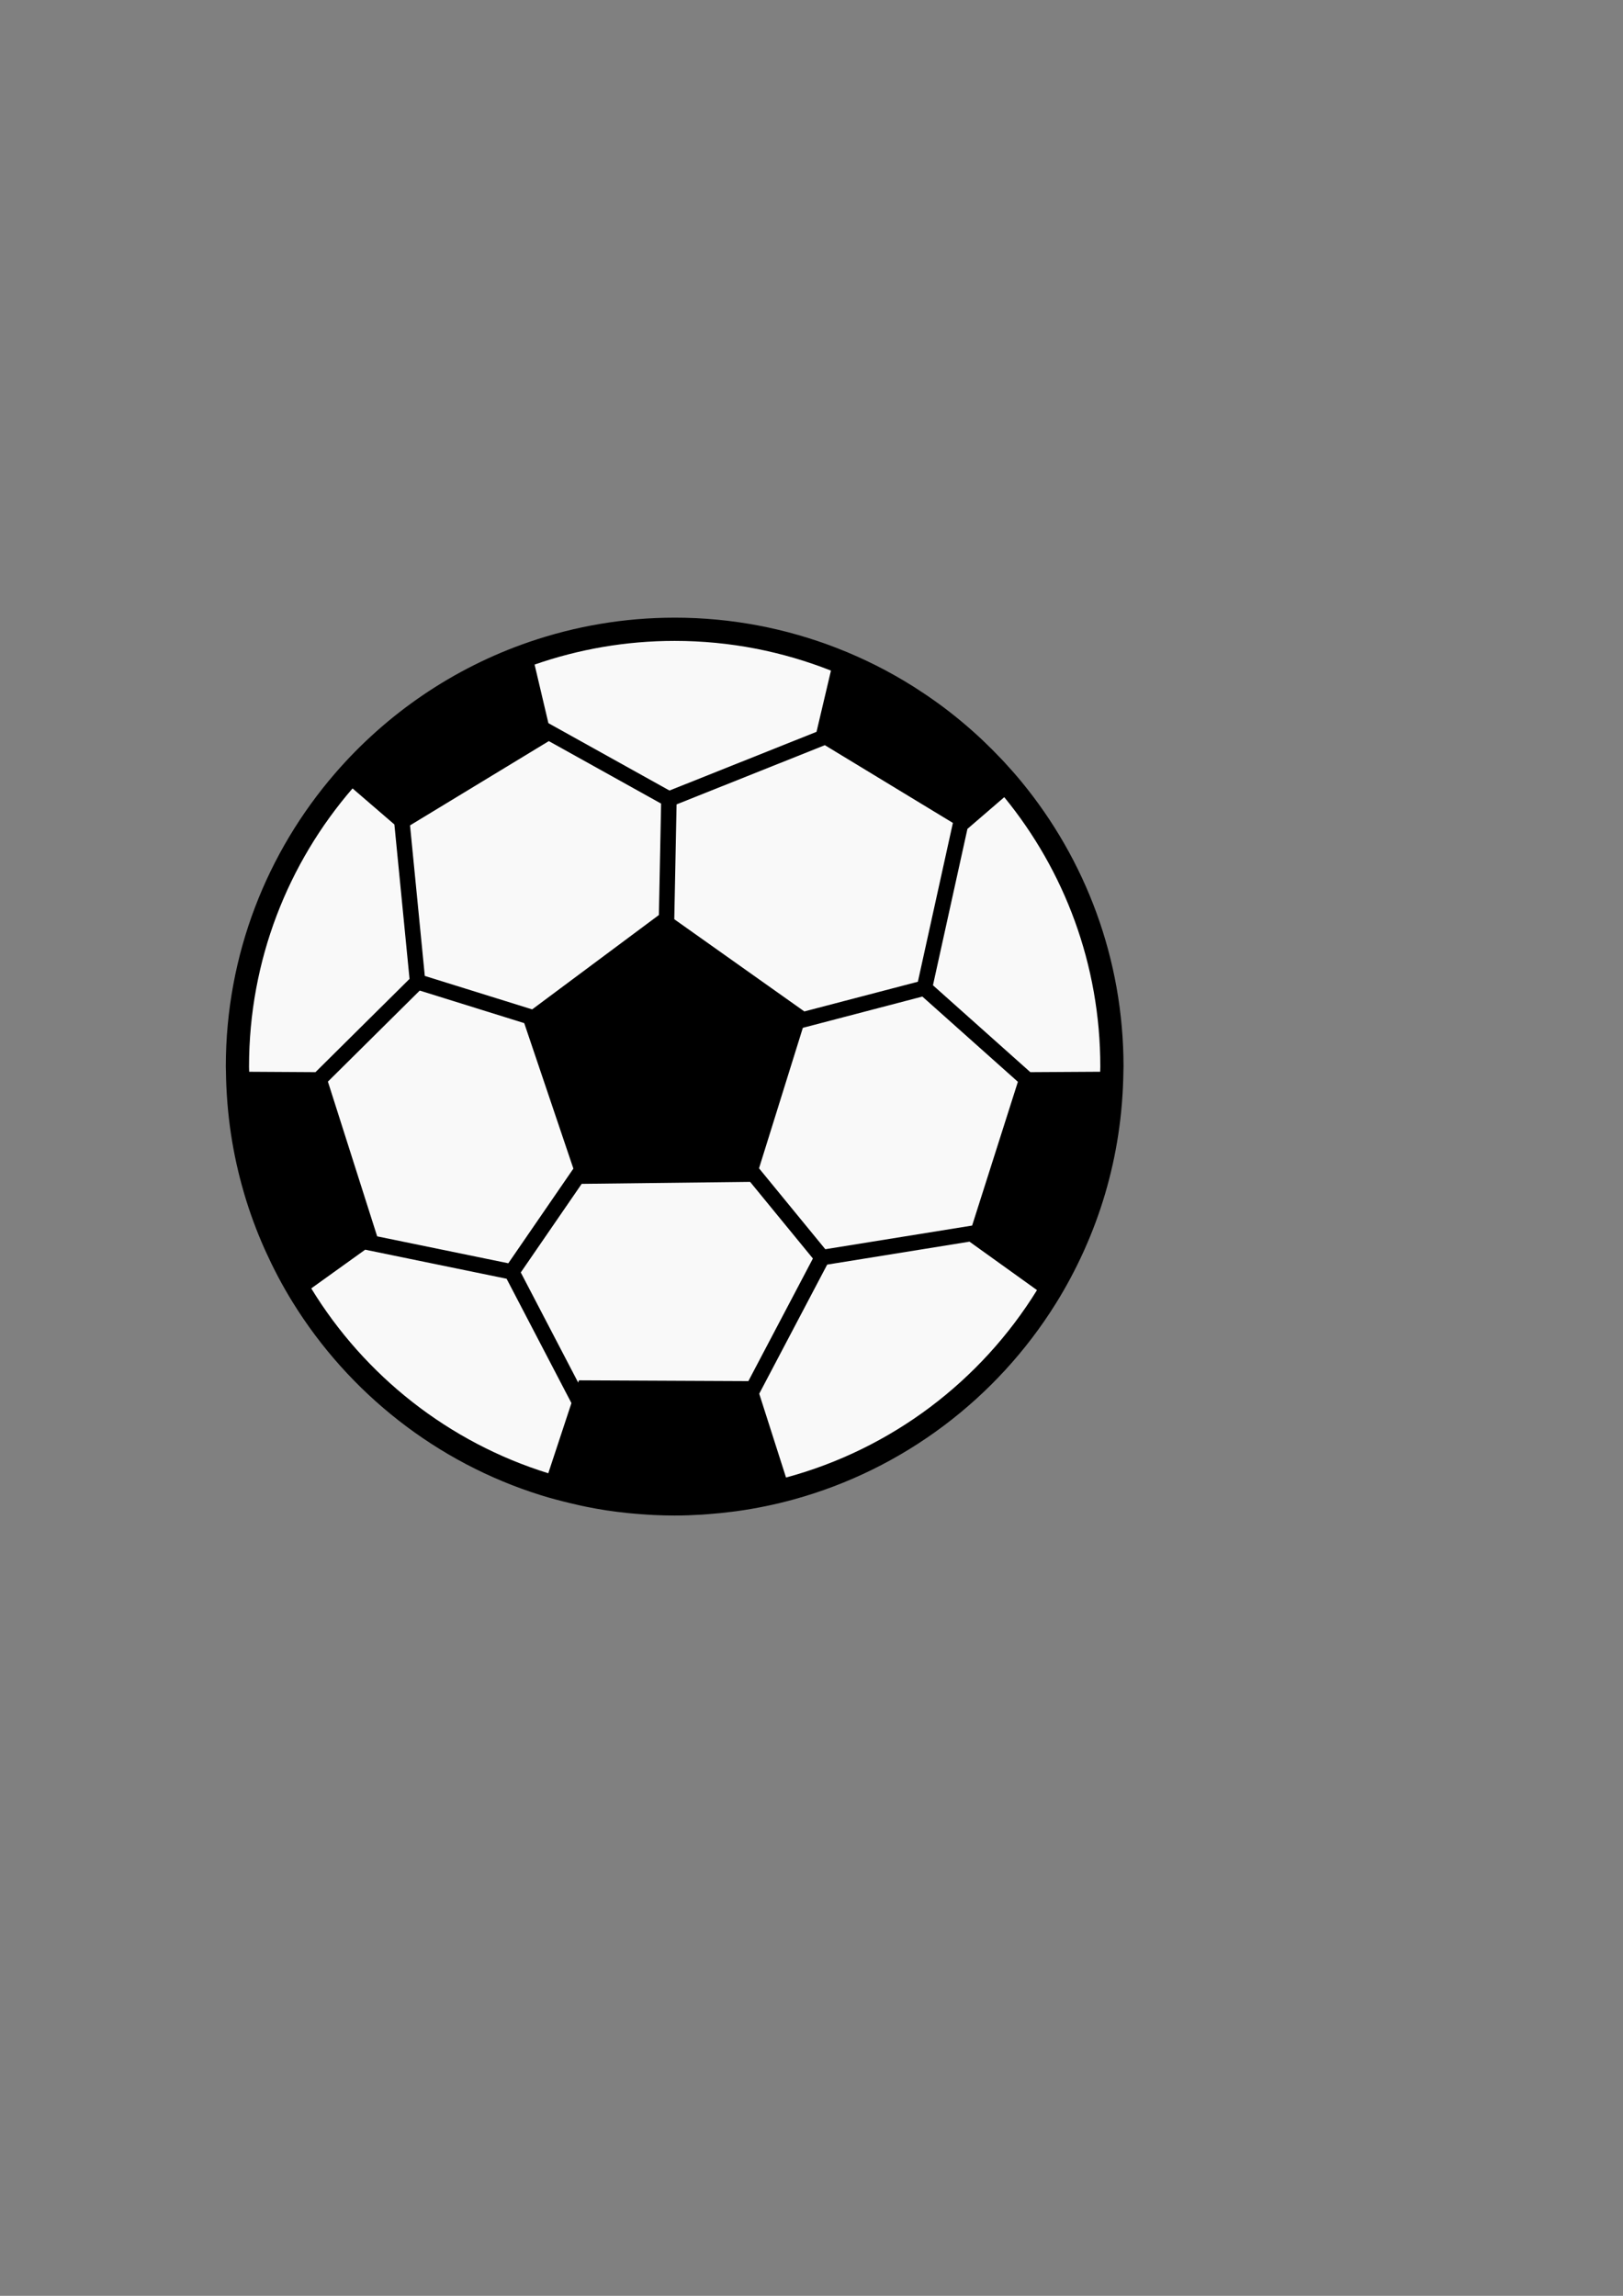
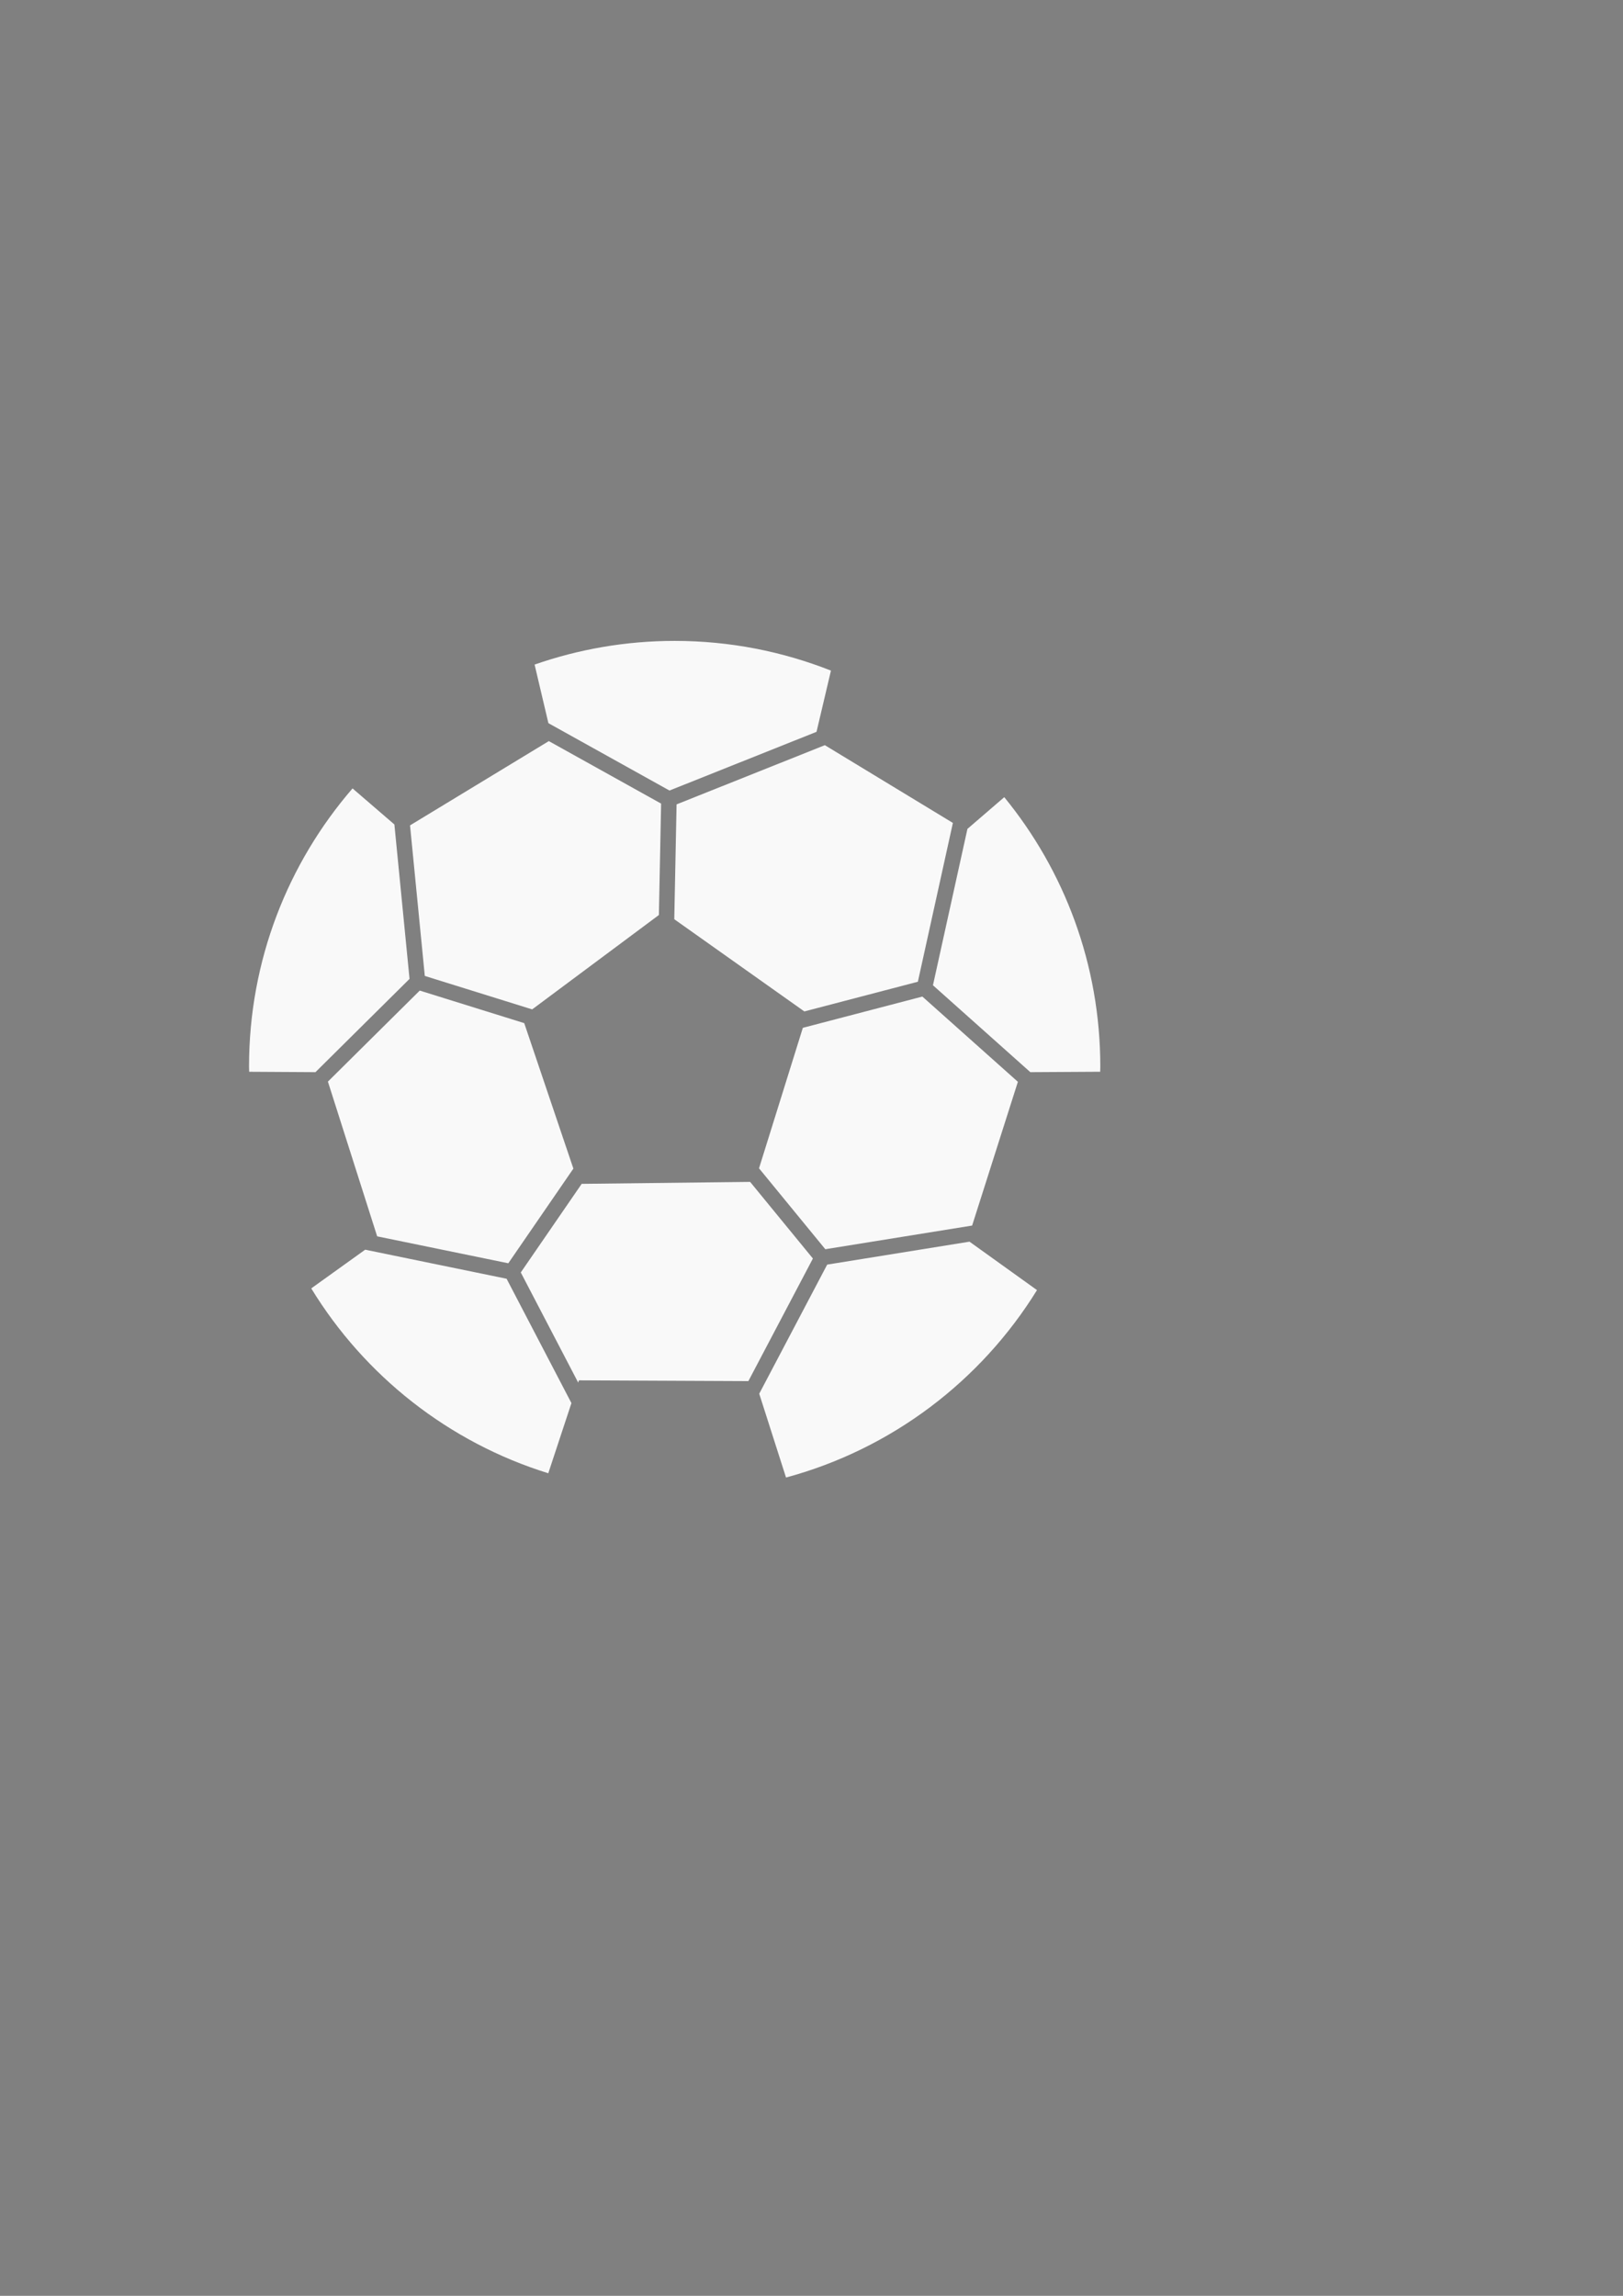
<svg xmlns="http://www.w3.org/2000/svg" xmlns:ns1="http://www.inkscape.org/namespaces/inkscape" xmlns:ns2="http://sodipodi.sourceforge.net/DTD/sodipodi-0.dtd" width="210mm" height="297mm" viewBox="0 0 210 297" version="1.1" id="svg5" ns1:version="1.1.2 (b8e25be8, 2022-02-05)" ns2:docname="soccer ball.svg">
  <rect x="0" y="0" width="210" height="297" fill="#808080" stroke="none" />
  <ns2:namedview id="namedview7" pagecolor="#ffffff" bordercolor="#666666" borderopacity="1.0" ns1:pageshadow="2" ns1:pageopacity="0.0" ns1:pagecheckerboard="0" ns1:document-units="mm" showgrid="false" ns1:snap-nodes="false" ns1:zoom="0.37568404" ns1:cx="259.5266" ns1:cy="417.90437" ns1:window-width="1440" ns1:window-height="748" ns1:window-x="0" ns1:window-y="25" ns1:window-maximized="0" ns1:current-layer="layer1" />
  <defs id="defs2">
    <ns1:path-effect effect="spiro" id="path-effect2635" is_visible="true" lpeversion="1" />
    <ns1:path-effect effect="spiro" id="path-effect2598" is_visible="true" lpeversion="1" />
    <ns1:path-effect effect="spiro" id="path-effect2635-2" is_visible="true" lpeversion="1" />
    <ns1:path-effect effect="spiro" id="path-effect2635-9" is_visible="true" lpeversion="1" />
  </defs>
  <g ns1:label="Layer 1" ns1:groupmode="layer" id="layer1">
-     <path style="color:#000000;fill:#000000;fill-rule:evenodd;stroke-width:3.78;-inkscape-stroke:none;paint-order:markers fill stroke" d="m 329.416,301.527 c -24.856,0 -48.722,4.205 -71,11.842 -37.101,12.718 -69.702,35.1 -94.818,64.162 -33.203,38.419 -53.342,88.436 -53.342,143.158 0,0.822 0.053,1.631 0.062,2.451 0.054,4.93 0.293,9.813 0.668,14.66 0.03,0.388 0.056,0.777 0.088,1.164 0.813,9.822 2.263,19.46 4.33,28.873 0.067,0.304 0.141,0.605 0.209,0.908 0.982,4.38 2.096,8.709 3.336,12.986 0.118,0.408 0.227,0.818 0.348,1.225 2.666,9 5.897,17.753 9.648,26.23 0.259,0.586 0.527,1.167 0.791,1.75 1.754,3.871 3.606,7.686 5.574,11.434 0.154,0.294 0.298,0.594 0.453,0.887 2.216,4.173 4.555,8.27 7.027,12.277 0.002,0.002 0.002,0.005 0.004,0.008 27.483,44.536 70.434,78.527 121.365,94.41 4.613,1.438 9.311,2.675 14.049,3.811 1.702,0.408 3.404,0.815 5.121,1.184 1.016,0.218 2.029,0.443 3.051,0.646 3.184,0.635 6.385,1.223 9.617,1.719 0.003,4e-4 0.005,0.002 0.008,0.002 0.122,0.019 0.245,0.03 0.367,0.049 3.153,0.478 6.332,0.869 9.527,1.211 0.989,0.106 1.984,0.191 2.977,0.283 2.438,0.227 4.887,0.414 7.348,0.561 1.021,0.061 2.04,0.129 3.064,0.176 3.359,0.153 6.731,0.256 10.127,0.256 4.582,0 9.118,-0.187 13.631,-0.465 1.106,-0.069 2.203,-0.166 3.305,-0.252 3.724,-0.285 7.42,-0.661 11.09,-1.131 0.782,-0.101 1.568,-0.189 2.348,-0.299 9.351,-1.299 18.509,-3.187 27.445,-5.629 0.001,-3.8e-4 0.003,-0.002 0.004,-0.002 53.842,-14.713 99.427,-49.434 128.264,-95.693 5.027,-8.064 9.525,-16.483 13.488,-25.201 0.164,-0.36 0.327,-0.719 0.488,-1.08 3.899,-8.703 7.254,-17.696 10.006,-26.955 0.048,-0.162 0.091,-0.326 0.139,-0.488 1.322,-4.485 2.496,-9.03 3.533,-13.629 0.061,-0.27 0.126,-0.537 0.186,-0.807 2.105,-9.504 3.585,-19.236 4.41,-29.158 0.031,-0.374 0.057,-0.75 0.086,-1.125 0.382,-4.894 0.623,-9.826 0.678,-14.805 0.009,-0.817 0.062,-1.623 0.062,-2.441 0,-52.704 -18.648,-101.075 -49.688,-138.895 -5.8e-4,-7.1e-4 -0.001,-0.001 -0.002,-0.002 -2.795,-3.405 -5.708,-6.706 -8.699,-9.936 -0.572,-0.617 -1.162,-1.214 -1.74,-1.824 -2.502,-2.64 -5.066,-5.216 -7.695,-7.729 -0.606,-0.579 -1.207,-1.162 -1.82,-1.734 -6.513,-6.085 -13.39,-11.778 -20.607,-17.041 -0.281,-0.205 -0.568,-0.4 -0.85,-0.604 -3.474,-2.508 -7.025,-4.912 -10.646,-7.217 -0.266,-0.169 -0.528,-0.342 -0.795,-0.51 -11.837,-7.462 -24.432,-13.813 -37.65,-18.928 -0.015,-0.006 -0.028,-0.014 -0.043,-0.019 -24.5,-9.475 -51.097,-14.725 -78.926,-14.725 z" transform="scale(0.265)" id="path3612" ns1:export-filename="/Users/ksergi/Desktop/soccer ball.png" ns1:export-xdpi="96" ns1:export-ydpi="96" />
    <path id="path4975" style="color:#000000;fill:#f9f9f9;fill-rule:evenodd;stroke-width:3.78;-inkscape-stroke:none;paint-order:markers fill stroke" d="M 329.416 312.867 C 305.441 312.867 282.443 316.969 261.021 324.426 L 267.762 353.025 L 326.885 385.918 L 398.68 357.258 L 405.723 327.371 C 382.095 318.046 356.372 312.867 329.416 312.867 z M 267.971 361.787 L 200.203 402.926 L 207.416 476.428 L 259.838 492.756 L 321.709 446.686 L 322.795 392.295 L 267.971 361.787 z M 402.742 363.777 L 330.348 392.68 L 329.227 448.742 L 392.738 493.756 L 448.162 479.262 L 465.262 401.729 L 402.742 363.777 z M 172.133 384.883 C 140.664 421.302 121.594 468.739 121.594 520.689 C 121.594 521.534 121.646 522.366 121.656 523.209 L 154.025 523.402 L 199.961 477.867 L 192.566 402.484 L 172.133 384.883 z M 490.344 389.156 L 472.361 404.648 L 455.529 480.982 L 503.08 523.402 L 537.176 523.199 C 537.186 522.36 537.238 521.531 537.238 520.689 C 537.238 470.76 519.648 424.976 490.344 389.156 z M 204.943 483.572 L 160.105 528.016 L 184.156 603.551 L 248.186 616.697 L 279.963 570.48 L 255.965 499.467 L 204.943 483.572 z M 450.354 486.496 L 392 501.758 L 370.602 570.338 L 402.971 609.84 L 474.656 598.285 L 496.998 528.107 L 450.354 486.496 z M 366.258 576.963 L 284.014 577.928 L 254.277 621.178 L 282.314 674.943 L 282.678 673.842 L 365.402 674.223 L 396.91 614.373 L 366.258 576.963 z M 473.371 606.148 L 403.885 617.348 L 370.703 680.379 L 383.789 721.289 C 435.35 707.363 478.936 674.136 506.326 629.795 L 473.371 606.148 z M 178.303 610.066 L 151.971 628.959 C 178.031 671.602 219.023 704.108 267.707 719.207 L 279.01 684.955 L 247.352 624.25 L 178.303 610.066 z " transform="scale(0.265)" ns1:export-filename="/Users/ksergi/Desktop/soccer ball.png" ns1:export-xdpi="96" ns1:export-ydpi="96" />
  </g>
</svg>